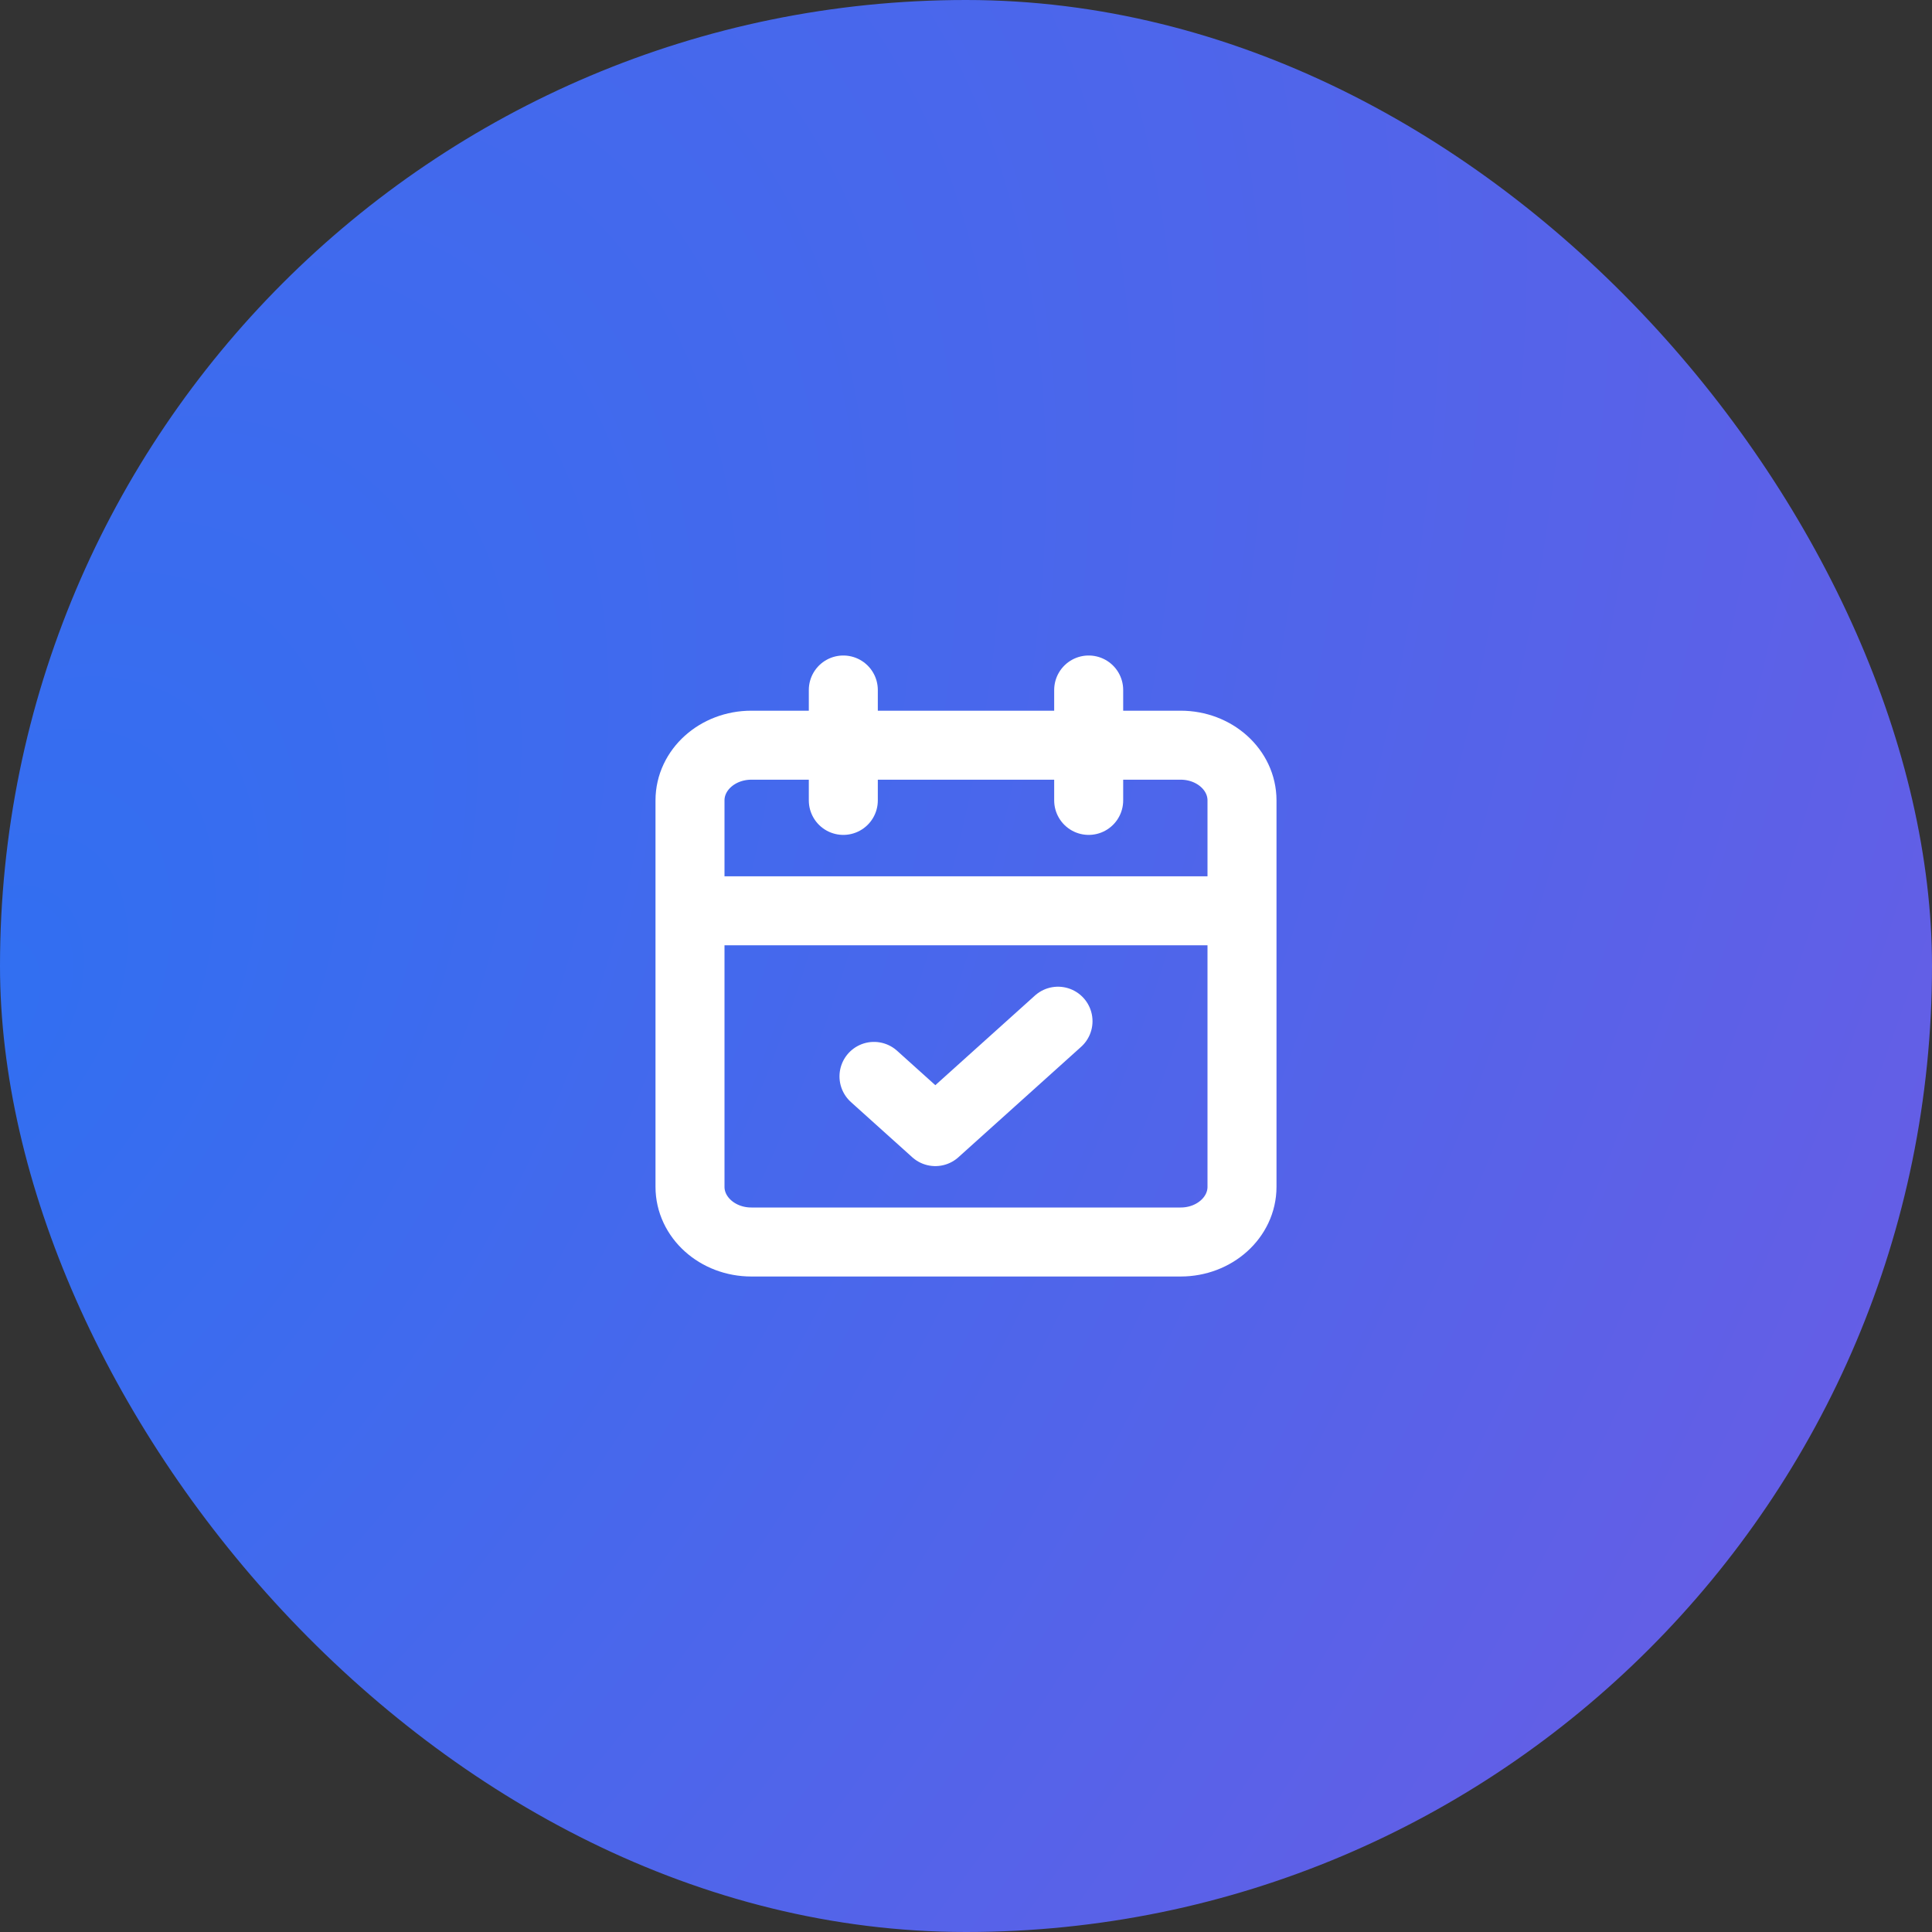
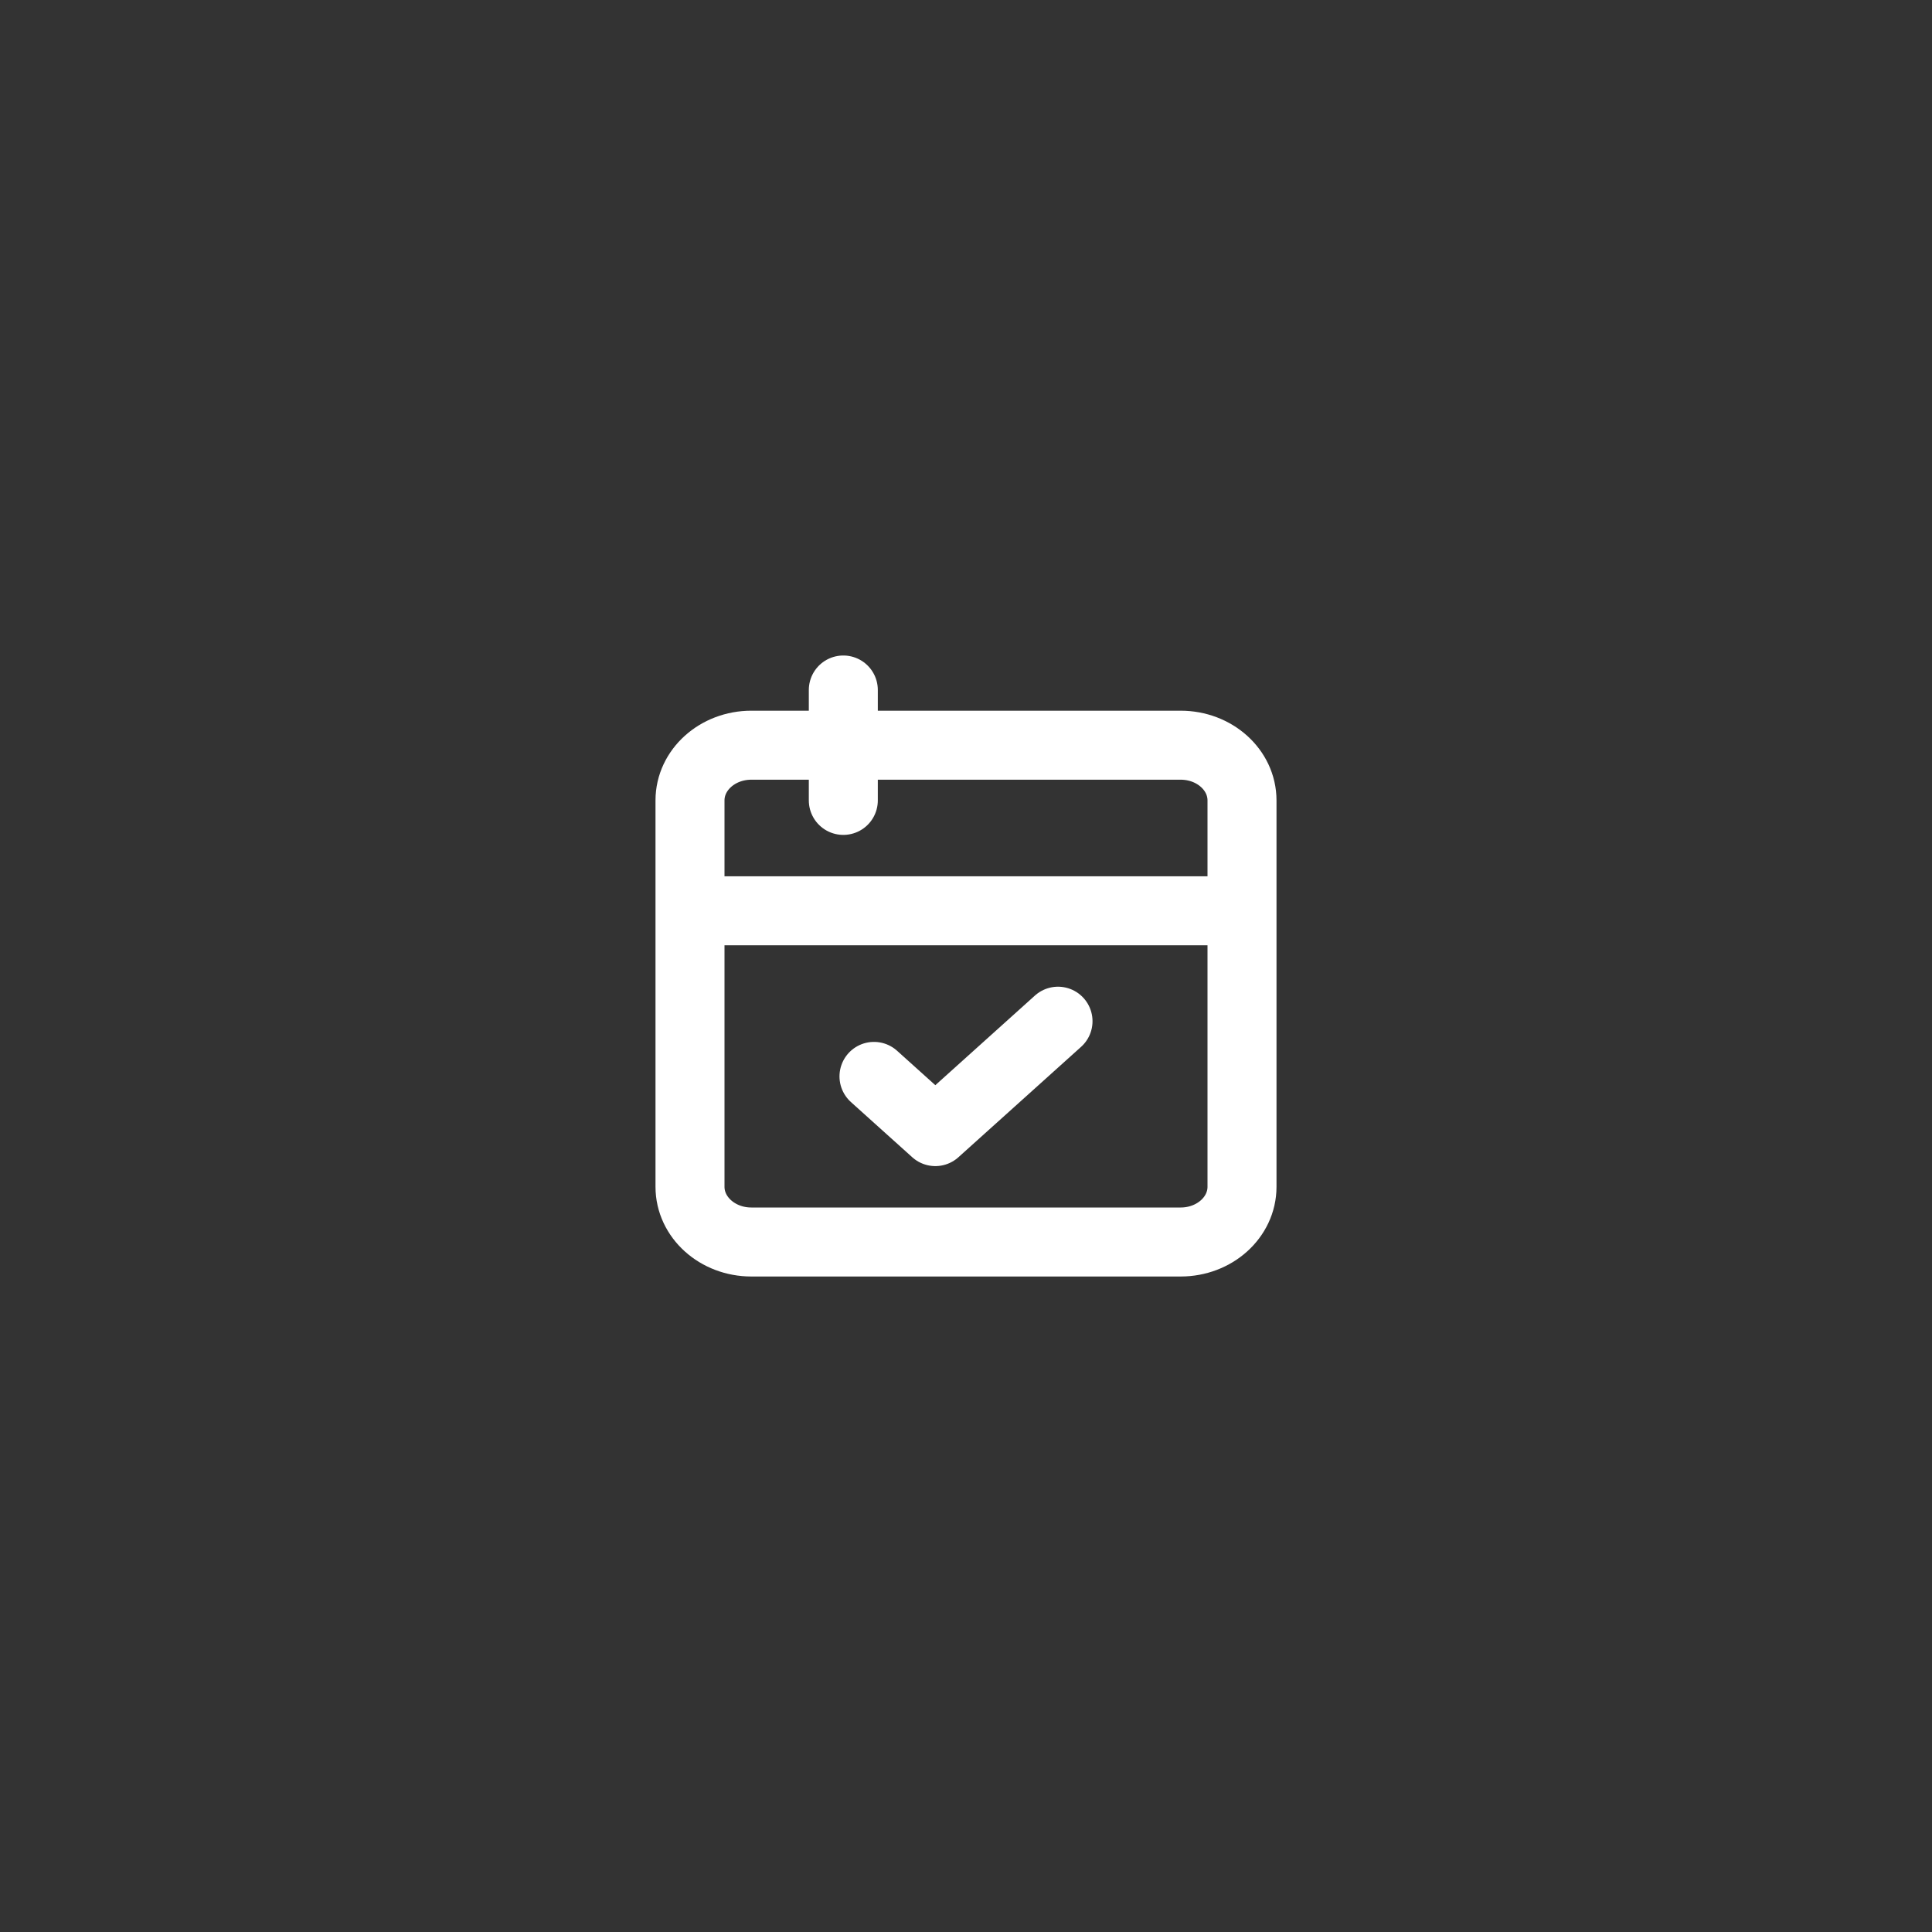
<svg xmlns="http://www.w3.org/2000/svg" fill="none" height="100%" overflow="visible" preserveAspectRatio="none" style="display: block;" viewBox="0 0 56 56" width="100%">
  <rect x="0" y="0" width="56" height="56" fill="#333333" stroke="none" />
  <g id="lucide/calendar-check">
-     <rect fill="url(#paint0_radial_0_36)" height="56" rx="28" width="56" />
-     <path d="M24.444 20V23.2M31.556 20V23.2M20 26.4H36M25.333 31.2L27.111 32.8L30.667 29.6M21.778 21.6H34.222C35.204 21.6 36 22.316 36 23.2V34.4C36 35.284 35.204 36 34.222 36H21.778C20.796 36 20 35.284 20 34.4V23.2C20 22.316 20.796 21.6 21.778 21.6Z" id="Vector" stroke="white" stroke-linecap="round" stroke-linejoin="round" stroke-width="2" />
+     <path d="M24.444 20V23.2M31.556 20M20 26.4H36M25.333 31.2L27.111 32.8L30.667 29.6M21.778 21.6H34.222C35.204 21.6 36 22.316 36 23.2V34.4C36 35.284 35.204 36 34.222 36H21.778C20.796 36 20 35.284 20 34.4V23.2C20 22.316 20.796 21.6 21.778 21.6Z" id="Vector" stroke="white" stroke-linecap="round" stroke-linejoin="round" stroke-width="2" />
  </g>
  <defs>
    <radialGradient cx="0" cy="0" gradientTransform="translate(7.50721e-06 28.757) rotate(-57.718) scale(104.853 64.612)" gradientUnits="userSpaceOnUse" id="paint0_radial_0_36" r="1">
      <stop stop-color="#316FF1" />
      <stop offset="1" stop-color="#705AE3" />
    </radialGradient>
  </defs>
</svg>